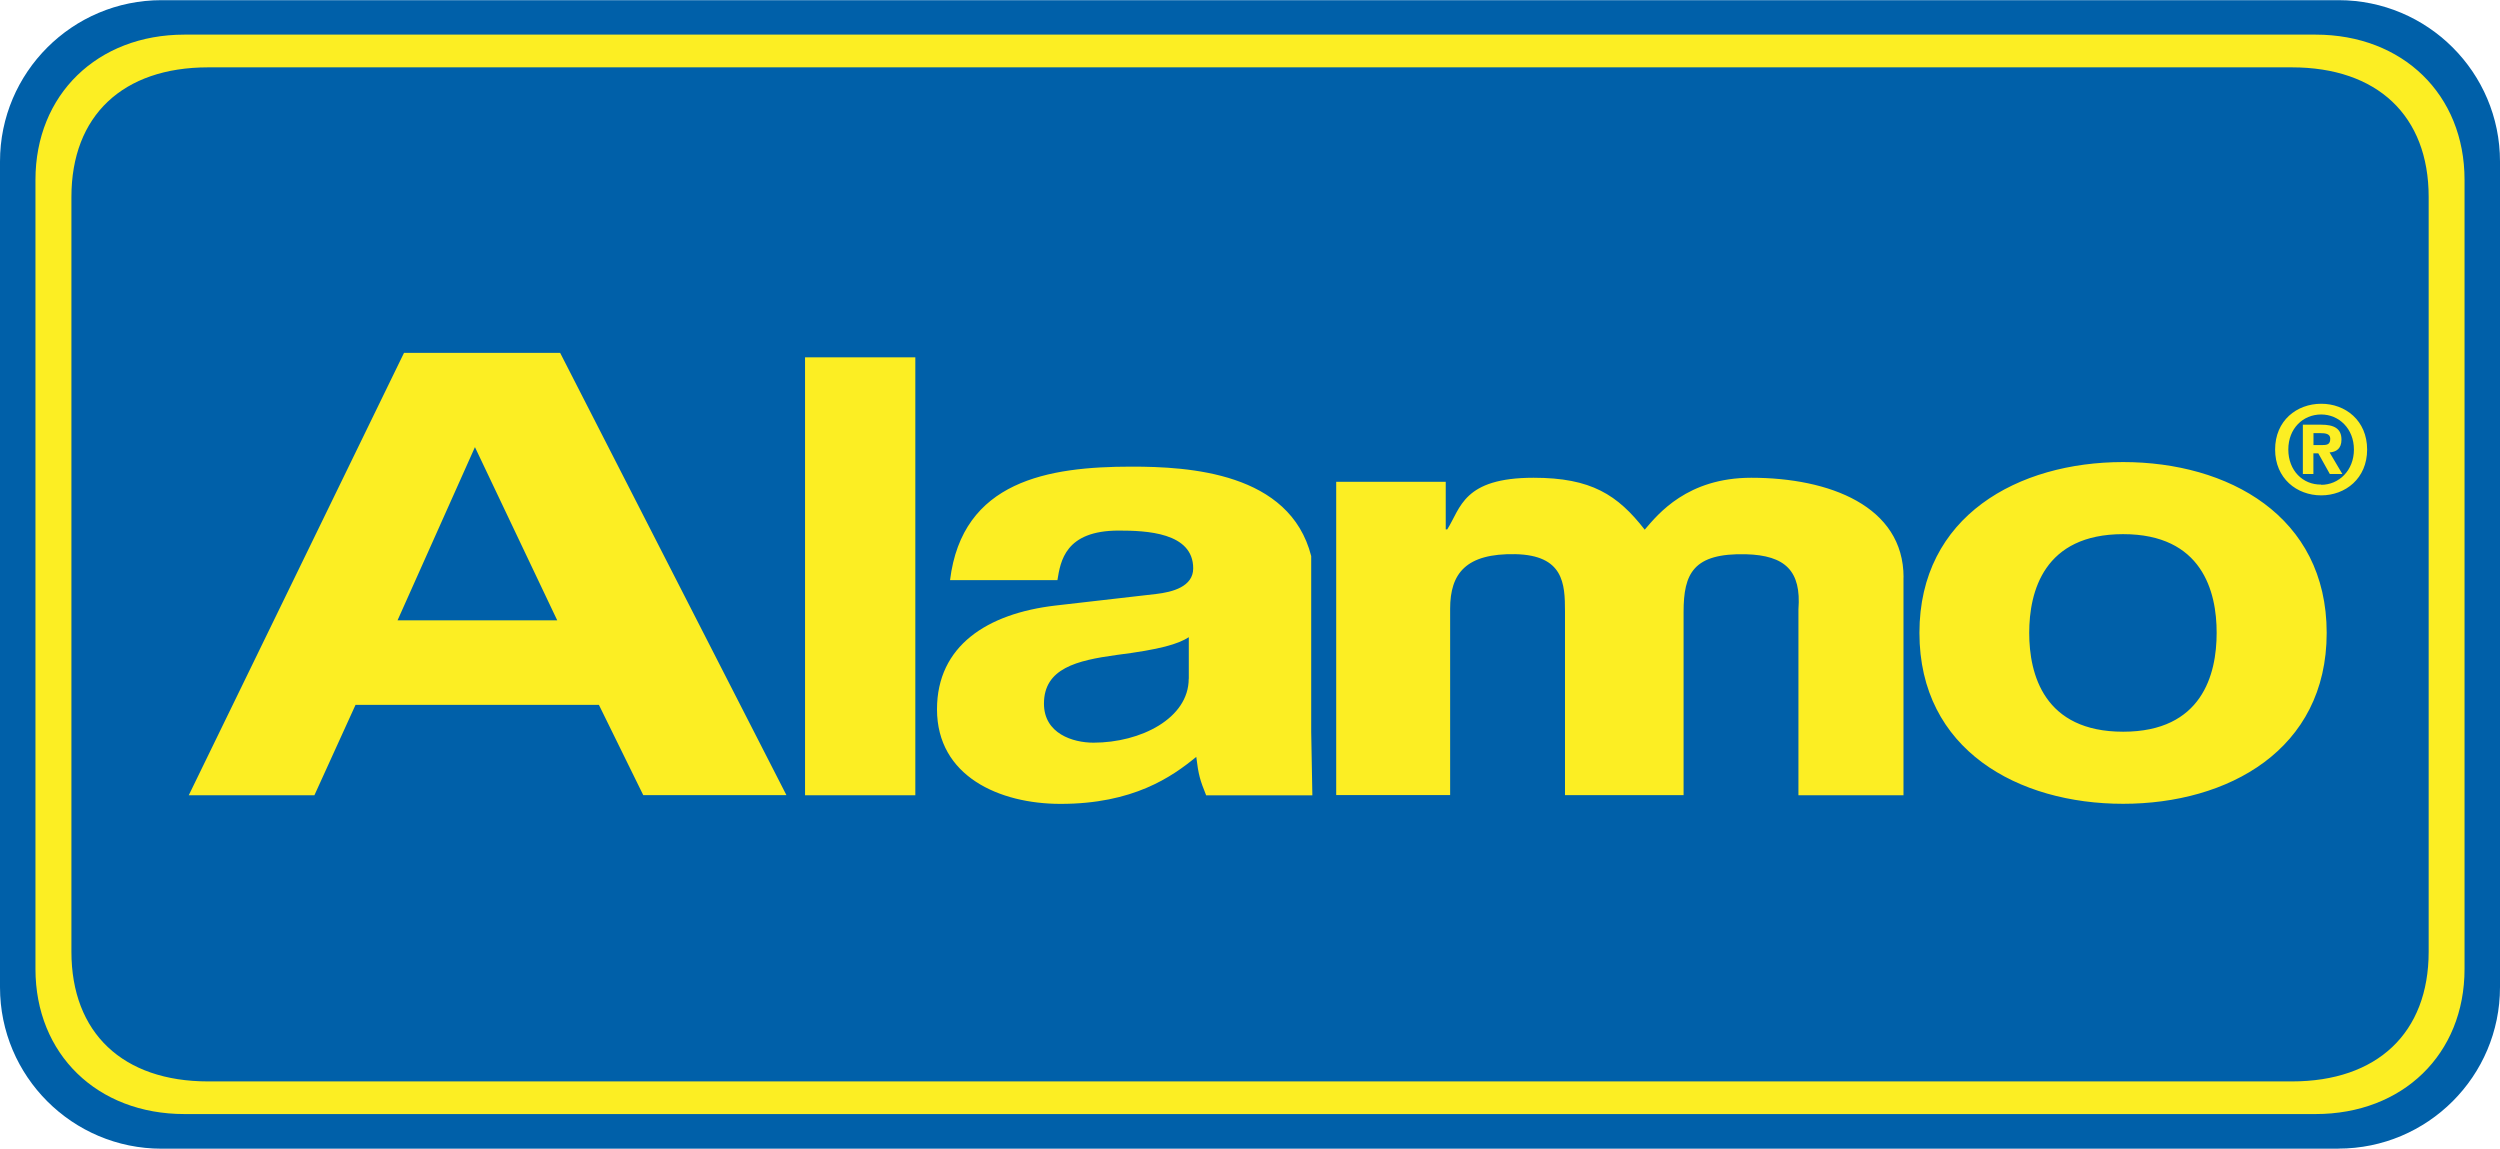
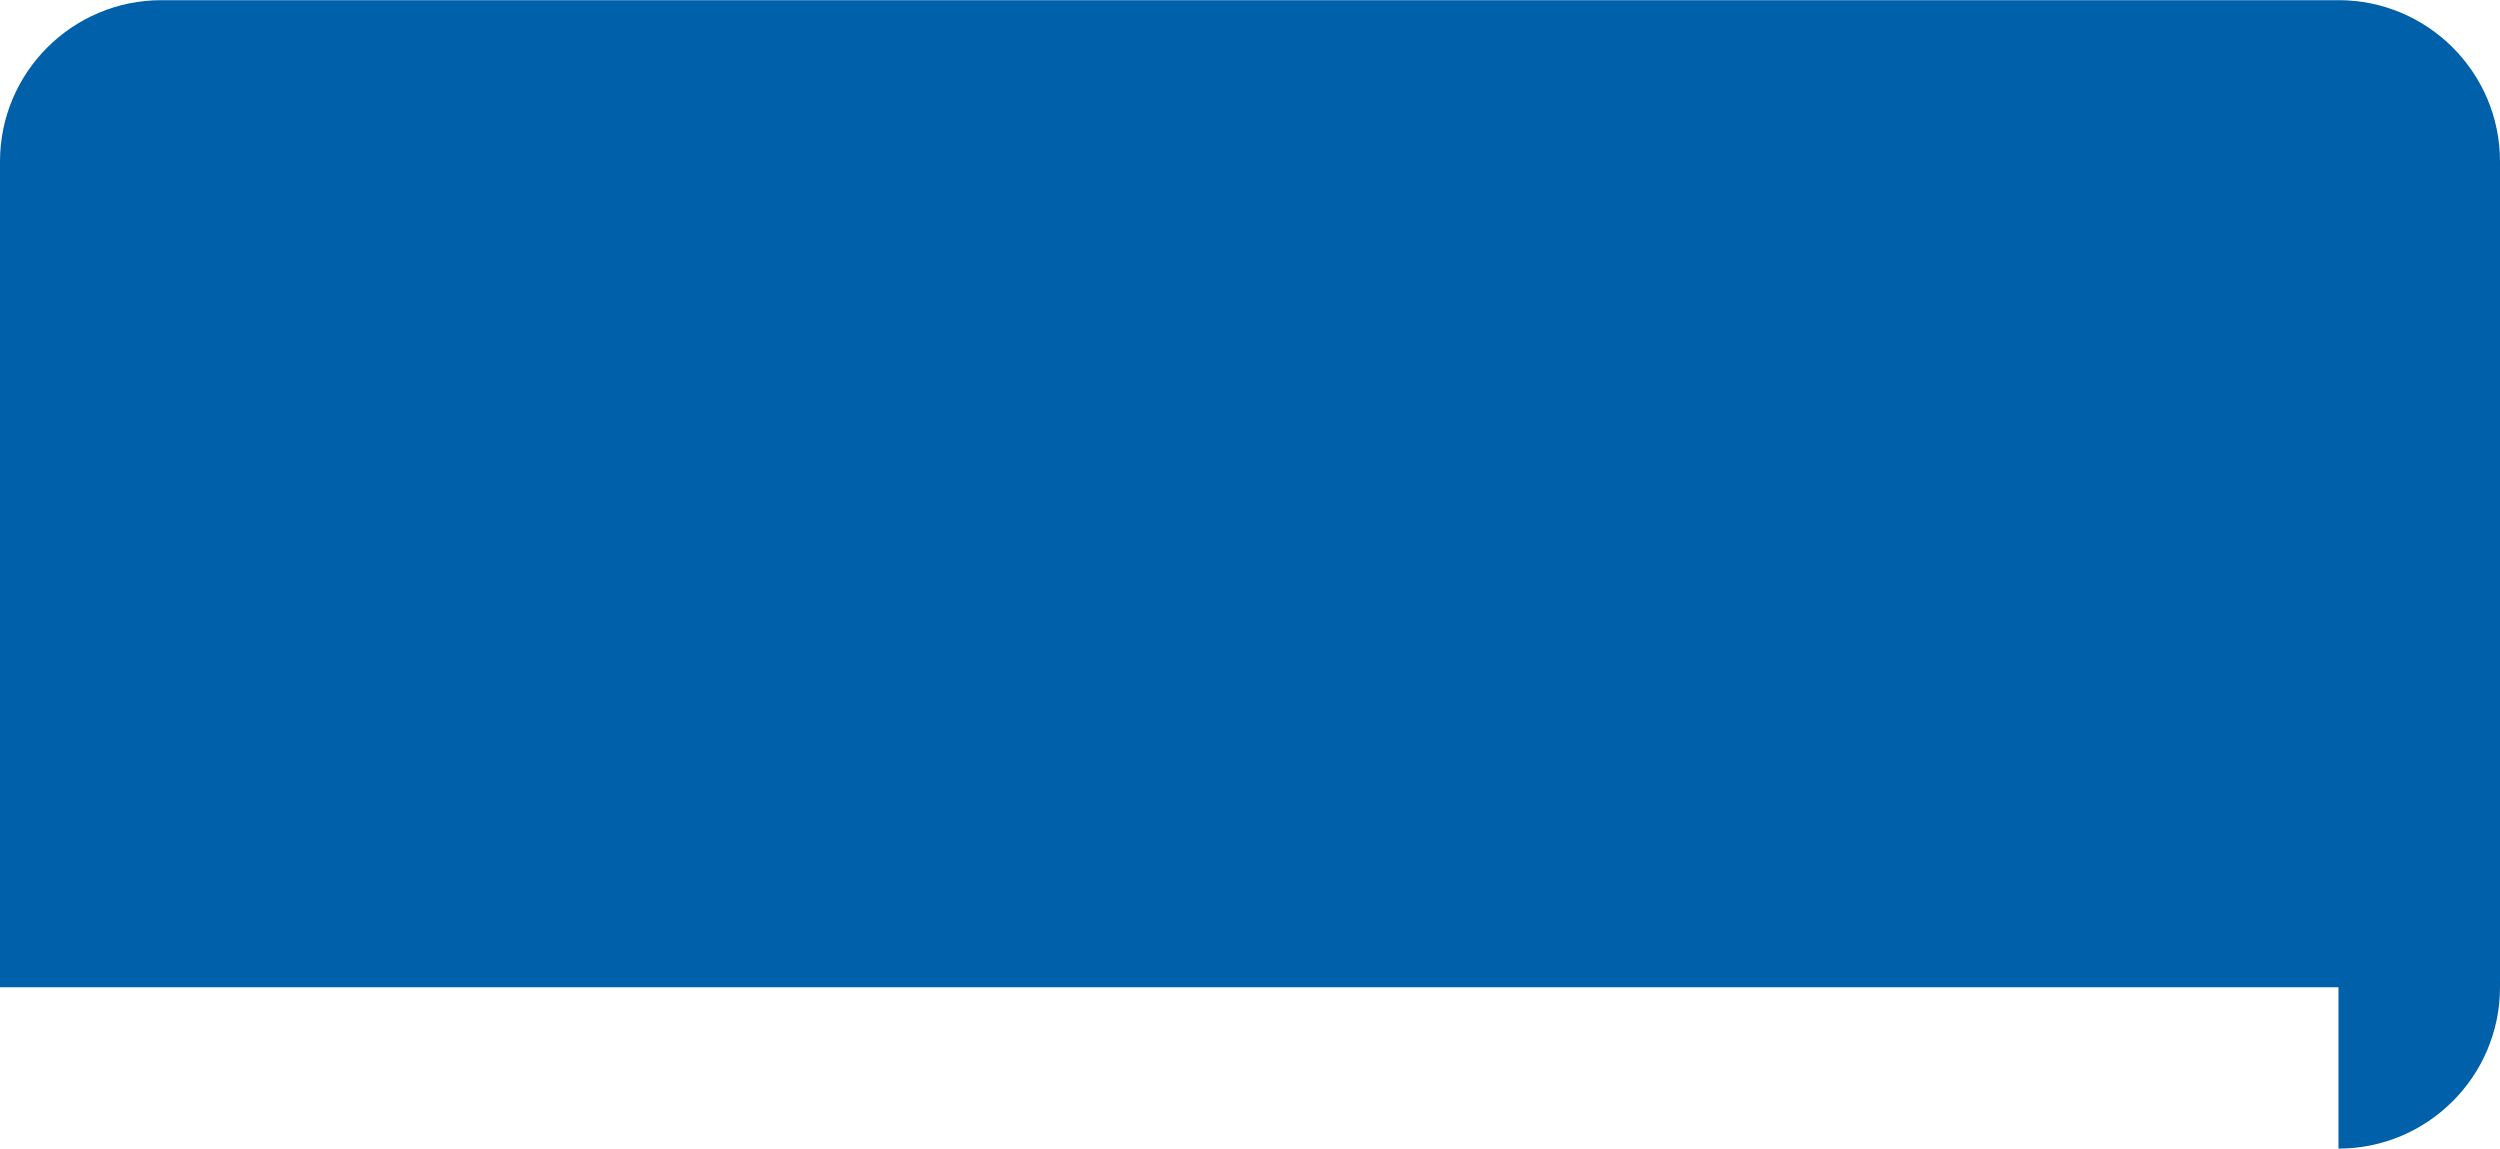
<svg xmlns="http://www.w3.org/2000/svg" version="1.1" id="Layer_1" x="0px" y="0px" viewBox="0 0 3010.4 1383.3" style="enable-background:new 0 0 3010.4 1383.3;" xml:space="preserve">
  <style type="text/css">
	.st0{fill-rule:evenodd;clip-rule:evenodd;fill:#0060A9;}
	.st1{fill-rule:evenodd;clip-rule:evenodd;fill:#FCEE23;}
</style>
  <g>
-     <path class="st0" d="M2815.9,1383.1c107.3,0,194.5-87.1,194.5-194.4V194.5c0-107.3-87.2-194.3-194.5-194.3H194.5   C87.2,0.2,0,87.2,0,194.5v994.3c0,107.3,87.2,194.4,194.5,194.4H2815.9z" />
-     <path class="st1" d="M2759.8,1302.2c102.7,0,164.7-58.3,164.7-156.2V237.1c0-97.9-62-156-164.7-156H250.6   c-102.6,0-164.6,58.1-164.6,156V1146c0,97.9,62,156.2,164.6,156.2H2759.8z M222.1,1341.5c-105,0-179.4-72.1-179.4-174.7V216.5   c0-102.5,74.5-174.8,179.4-174.8h2566.2c105.1,0,179.4,72.3,179.4,174.8v950.3c0,102.6-74.3,174.7-179.4,174.7H222.1z" />
-     <path class="st1" d="M2806,528.2c0-6.1-6.5-6.6-11.3-6.6h-8.9v14.3h11.2C2802.7,535.9,2806,534.8,2806,528.2 M2820.6,570.8h-15.1   l-13.9-24.9h-5.9v24.9h-12.7v-59.4h22.2c15.2,0,24.3,4.5,24.3,18c0,11-6.4,14.8-14.3,15.4L2820.6,570.8z M2834.5,541.3   c0-25.3-18.2-42.2-39.4-42.2c-22,0-39.6,16.9-39.6,42.2c0,25.4,17.6,42.6,39.6,42.2v0.3C2816.2,583.8,2834.5,566.7,2834.5,541.3    M2850.4,541.3c0,34.9-26.2,55.2-55.3,55.2c-29.4,0-55.5-20.4-55.5-55.2c0-34.9,26.1-55.1,55.5-55.1   C2824.2,486.1,2850.4,506.4,2850.4,541.3 M1431.4,817.3c0,47.7-57.8,77-114.7,77c-24.8,0-59.6-10.9-59.6-47   c0-42.5,39.4-52,87.3-58.6c53.2-6.7,74.3-13.2,87.1-21.4V817.3z M571.9,538.4L571.9,538.4L671,747H478.7L571.9,538.4z    M2556.6,643.2c-95.4,0-113.1,69-113.1,118.9c0,50,17.8,119,113.1,119c95.1,0,112.6-69,112.6-119   C2669.3,712.2,2651.7,643.2,2556.6,643.2 M2292.2,695.3c0-85.9-89.4-120-183.4-120c-76.8,0-112,43.4-128.3,62.5   c-32.6-41.8-64.2-62.5-133.8-62.5c-84.9,0-87.7,36.5-104,62.2h-1.8v-57.3H1609v377.2h137.2V733c0-42.6,19.1-66.8,78.5-65.7   c58.1,1.3,59.8,35.5,59.8,68.7v221.5h142.8V736.9c0-46.4,11.7-71,75-69.5c47.8,1.3,66.8,20.3,63.3,66.3v223.9h126.5V695.3z    M1578.9,881.2V669.6c-25.7-100.9-147.5-107.7-216.4-107.7c-100,0-203.8,16.9-218.5,136.7h129.3c3.7-22.8,9.3-59.7,73.7-59.7   c33,0,89.8,2.1,89.8,45.5c0,22-24.8,28.6-45,30.9l-121.1,13.9c-81.8,9.6-142.4,48.4-142.4,124.9c0,80.8,75.3,113.9,148.8,113.9   c87.4,0,133.9-32.4,163.4-56.6c2.7,22,4.5,27.8,11.9,46.3h127.9L1578.9,881.2z M1102.2,430.3H969.4v527.3h132.8V430.3z    M428.1,848.8h293.1l53.4,108.7H947L674.5,424.9h-188L227.3,957.6h151.3L428.1,848.8z M2556.6,967.9   c-126.2,0-245.3-64.7-245.3-205.8c0-141,119.2-205.7,245.3-205.7c126,0,245.1,64.6,245.1,205.7   C2801.7,903.2,2682.6,967.9,2556.6,967.9" />
+     <path class="st0" d="M2815.9,1383.1c107.3,0,194.5-87.1,194.5-194.4V194.5c0-107.3-87.2-194.3-194.5-194.3H194.5   C87.2,0.2,0,87.2,0,194.5v994.3H2815.9z" />
  </g>
</svg>